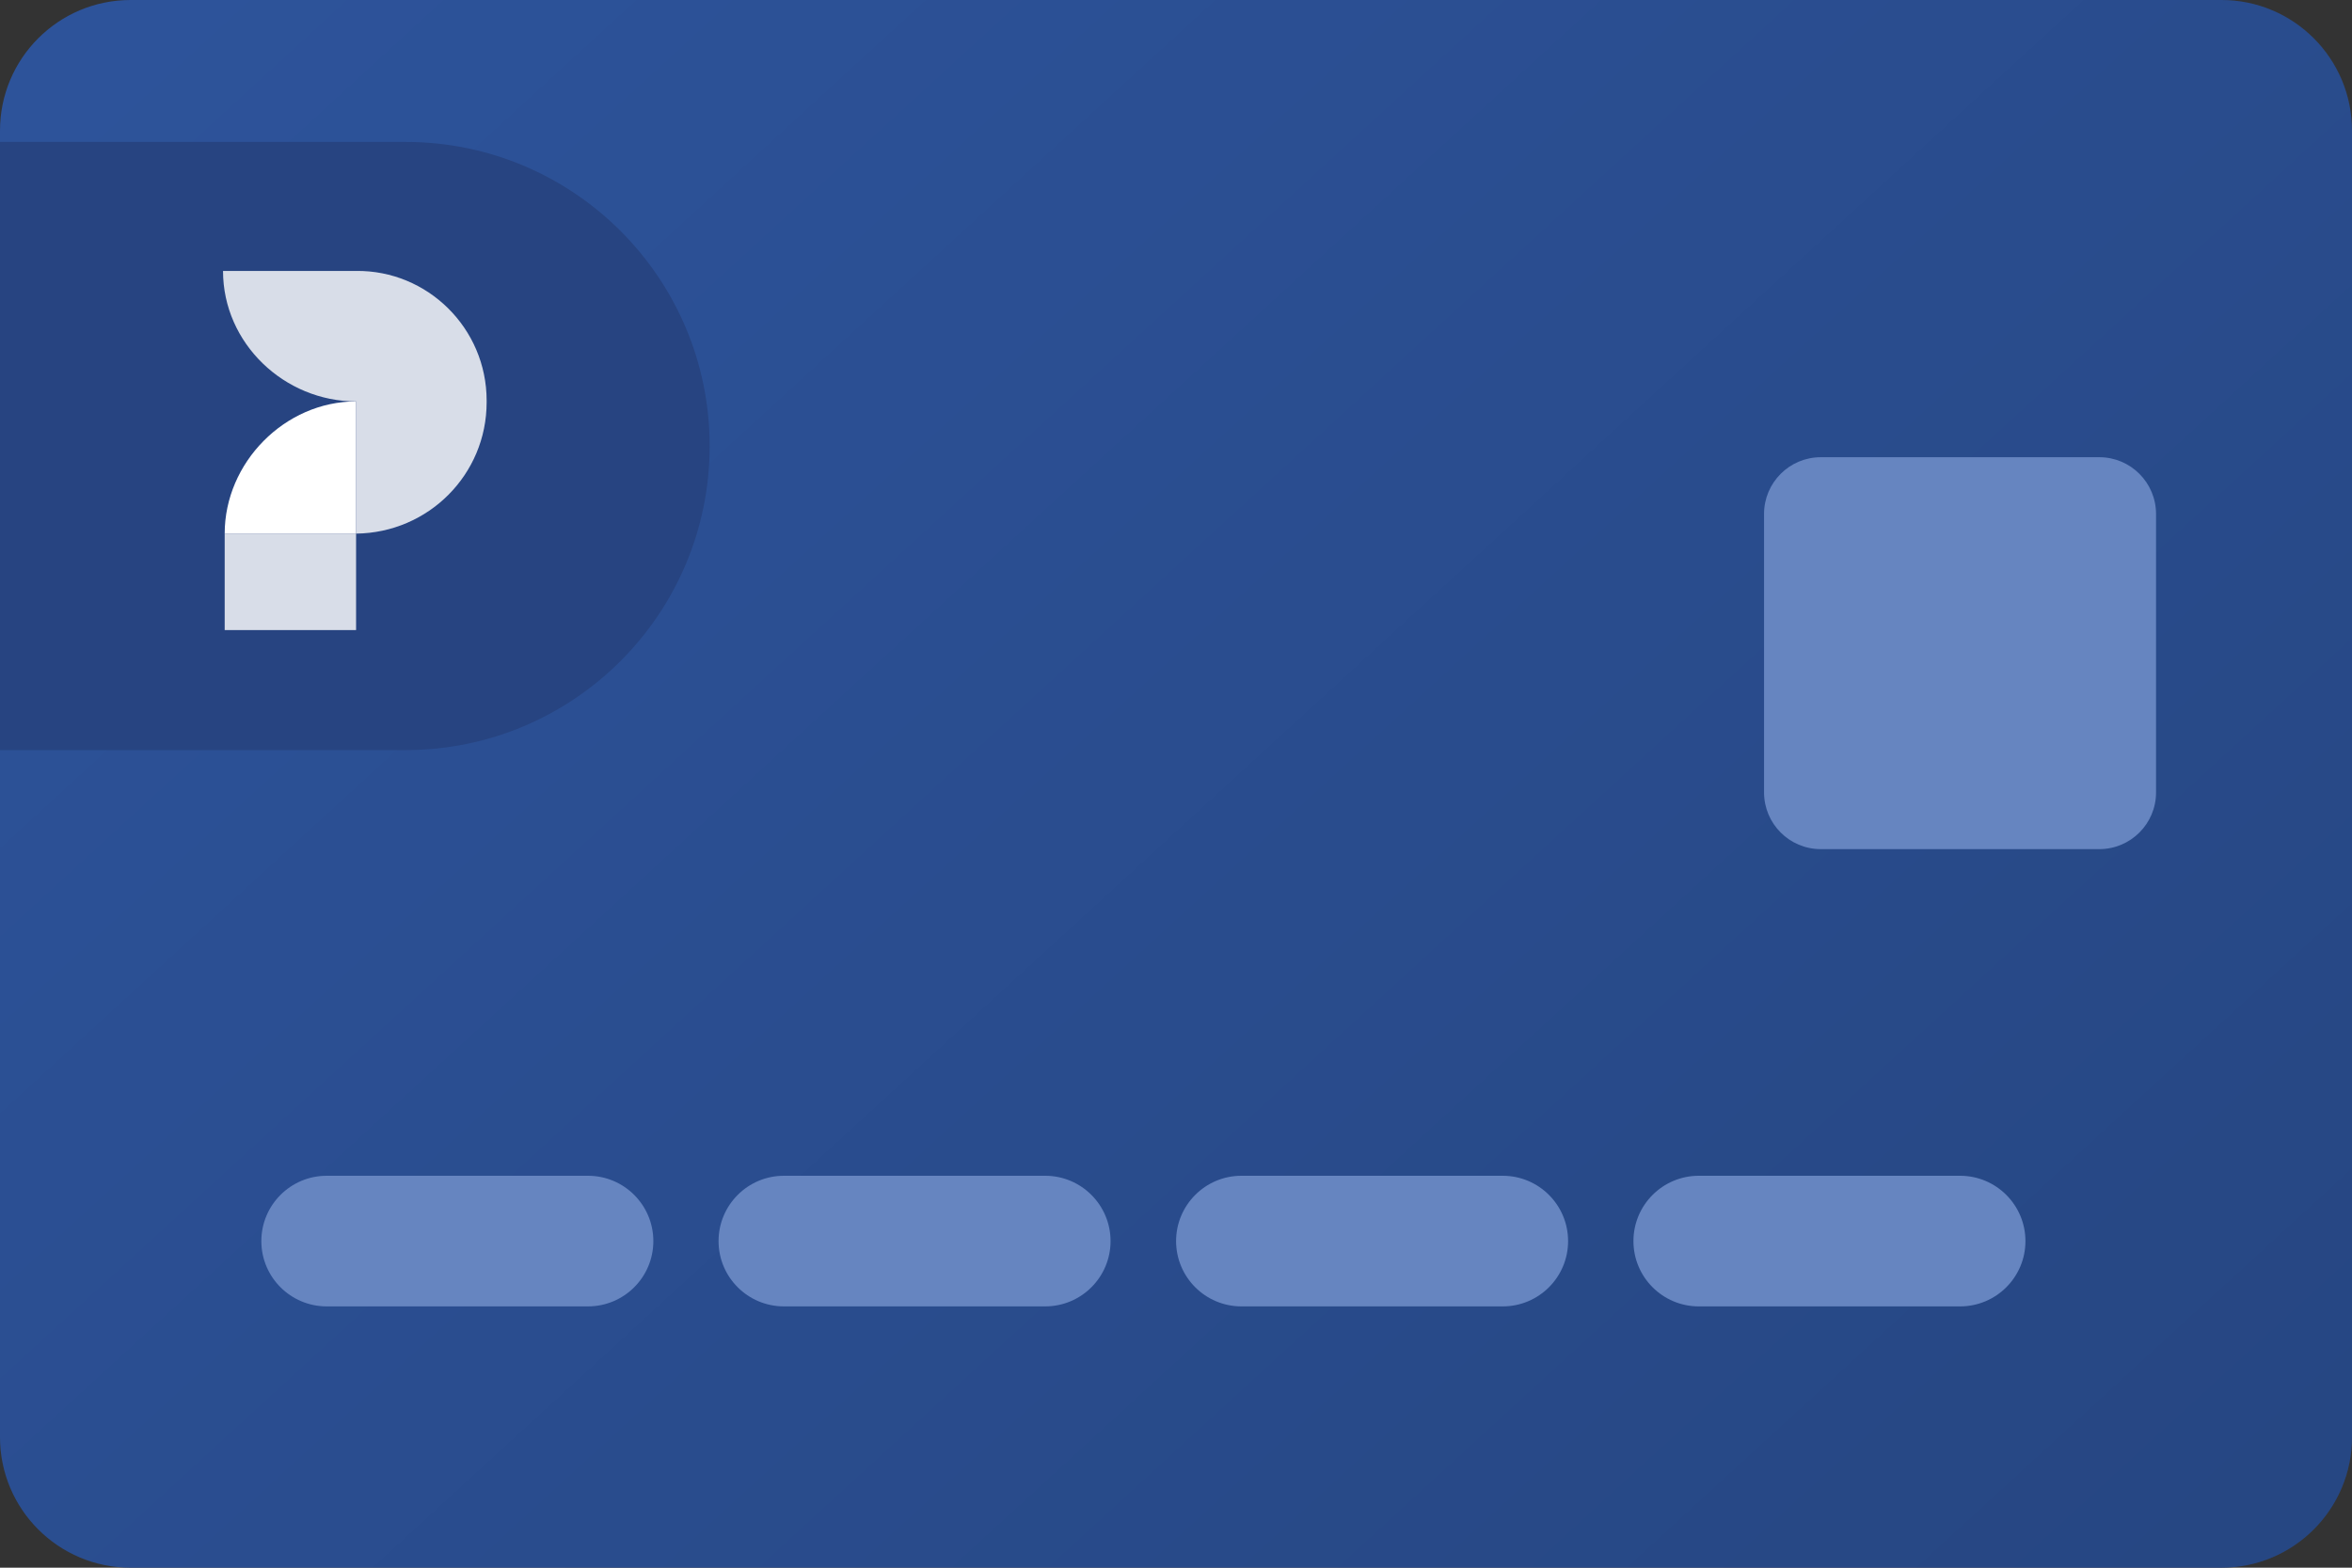
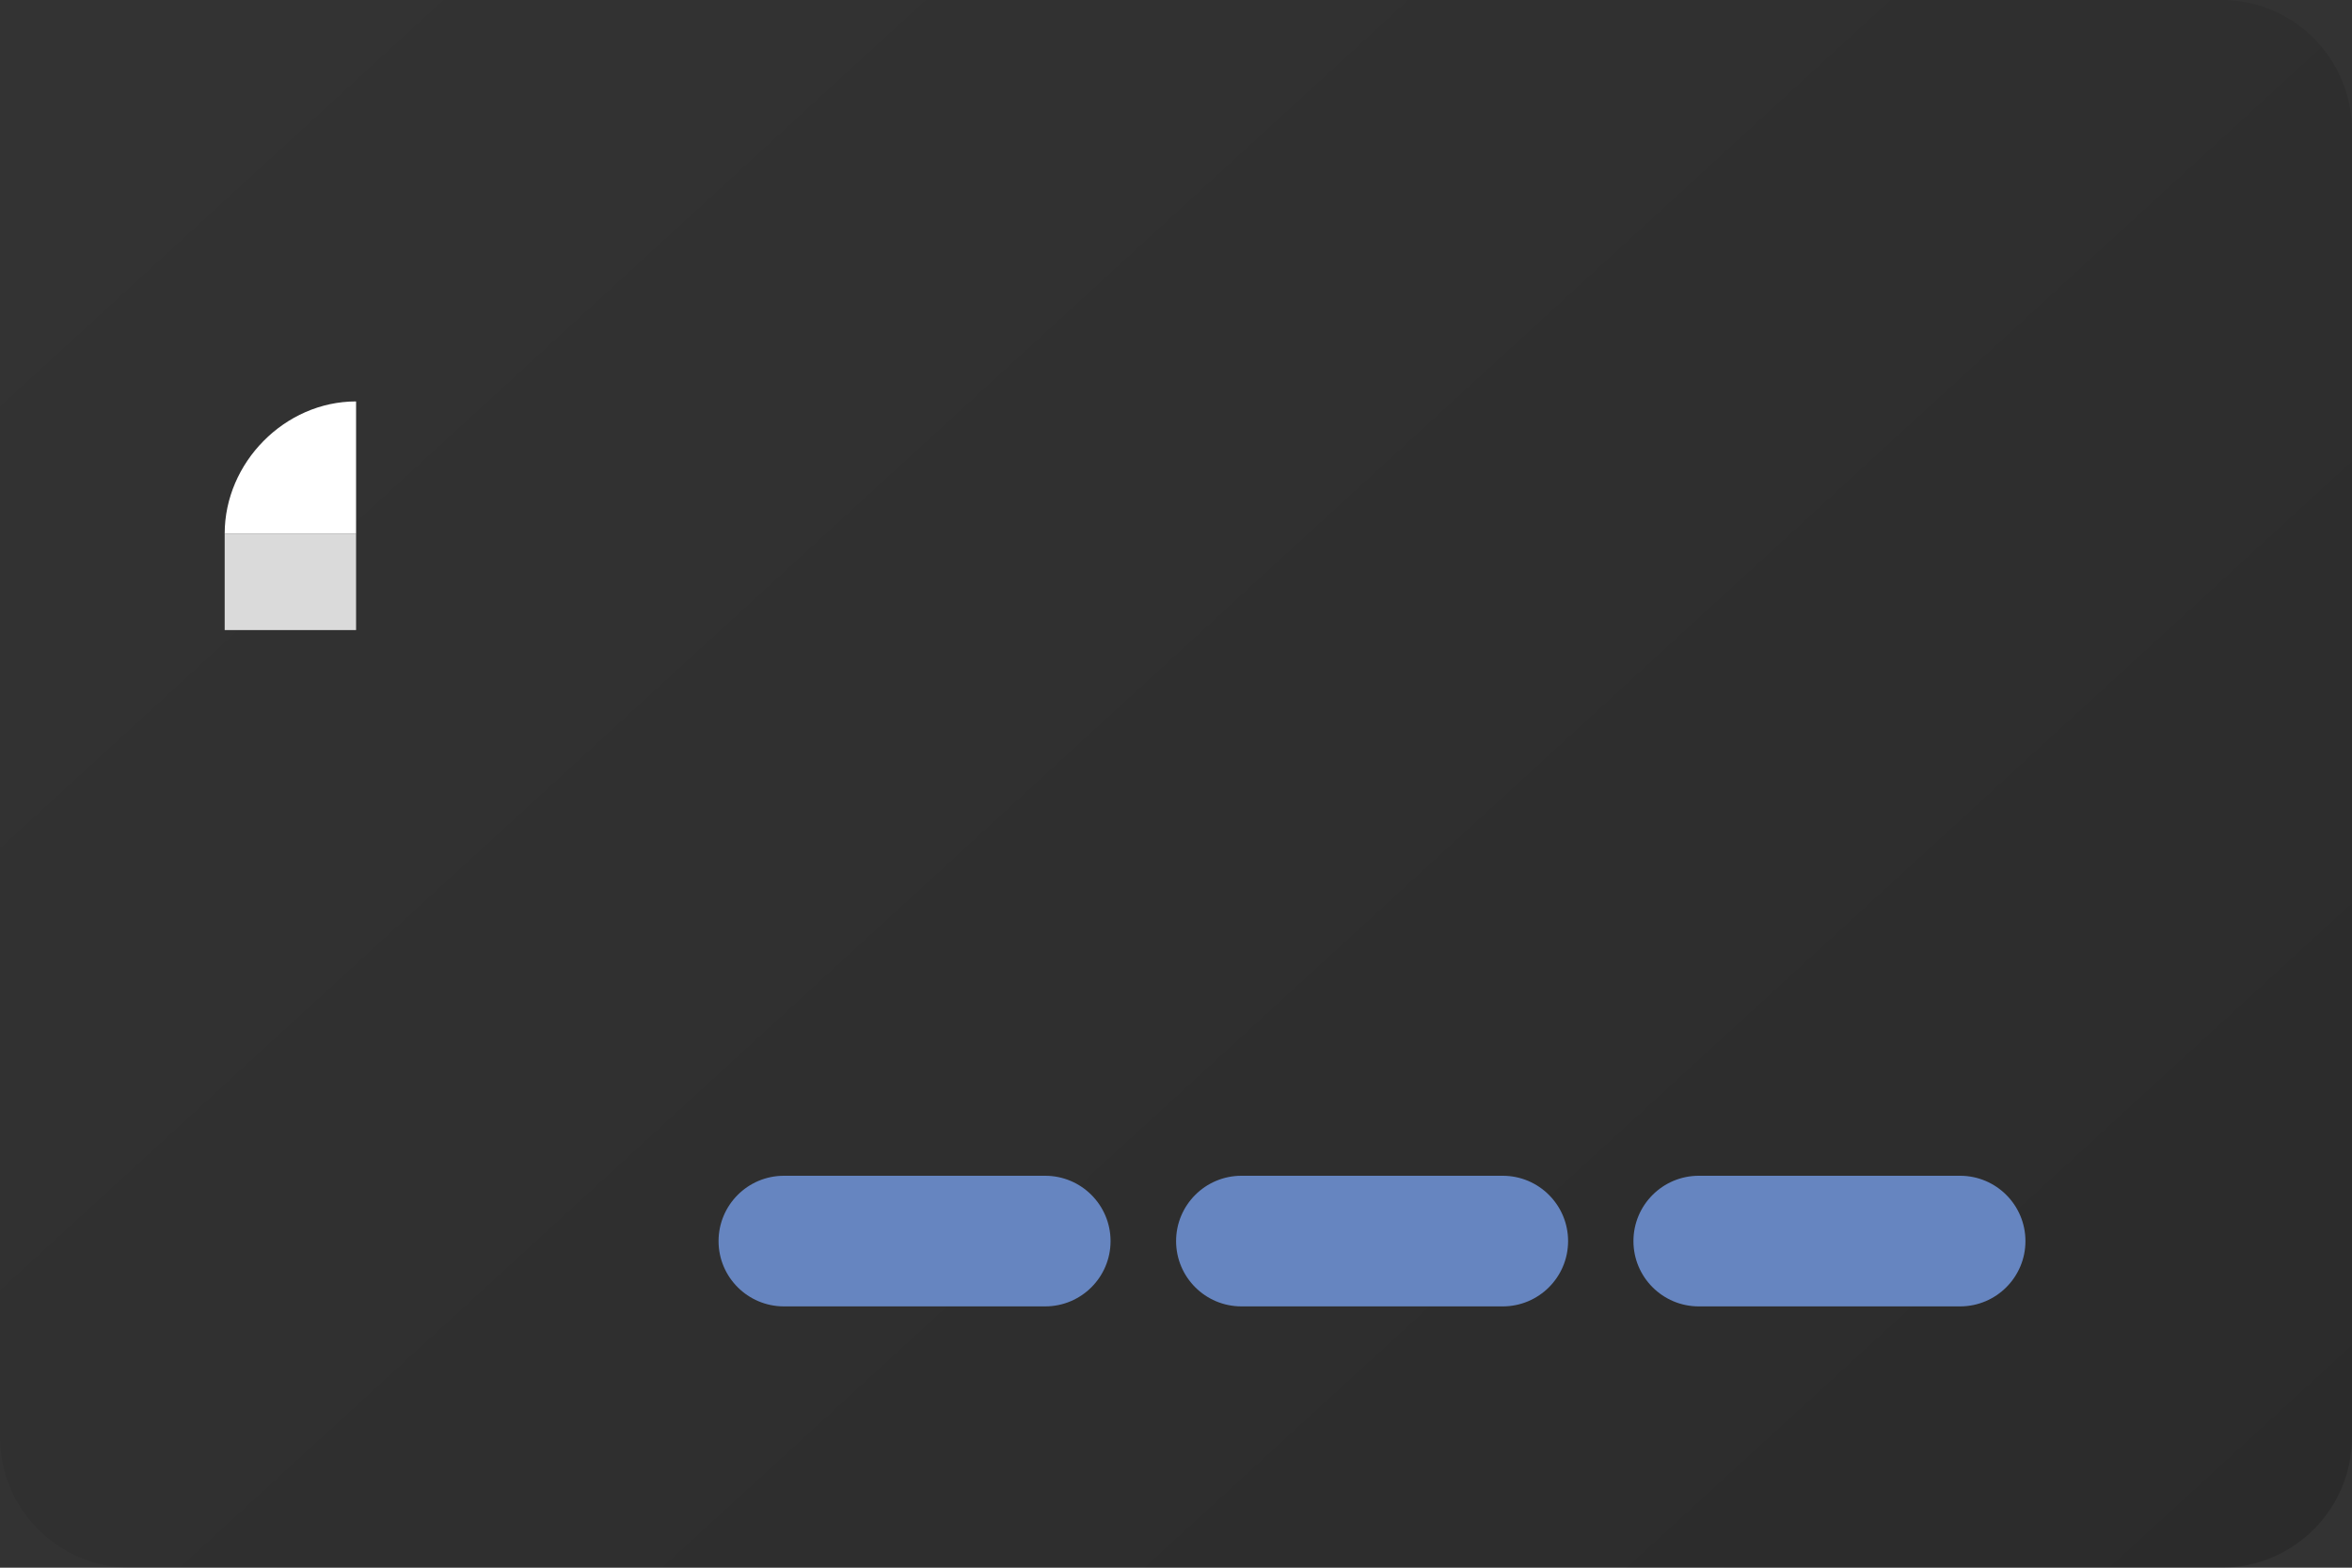
<svg xmlns="http://www.w3.org/2000/svg" width="51" height="34" viewBox="0 0 51 34" fill="none">
  <rect x="0" y="0" width="51" height="34" fill="#333333" stroke="none" />
-   <path d="M48.167 34H2.833C1.268 34 0 32.732 0 31.167V2.833C0 1.268 1.268 0 2.833 0H48.167C49.732 0 51 1.268 51 2.833V31.167C51 32.732 49.732 34 48.167 34Z" fill="#2D539A" />
  <path d="M48.167 34H2.833C1.268 34 0 32.732 0 31.167V2.833C0 1.268 1.268 0 2.833 0H48.167C49.732 0 51 1.268 51 2.833V31.167C51 32.732 49.732 34 48.167 34Z" fill="url(#paint0_linear_2543_604)" fill-opacity="0.15" />
-   <path d="M14.167 26.917C14.167 27.699 13.532 28.333 12.75 28.333H7.084C6.302 28.333 5.667 27.699 5.667 26.917C5.667 26.135 6.302 25.5 7.084 25.5H12.75C13.532 25.5 14.167 26.135 14.167 26.917Z" fill="#6685C0" />
  <path d="M24.081 26.917C24.081 27.699 23.446 28.333 22.664 28.333H16.998C16.216 28.333 15.581 27.699 15.581 26.917C15.581 26.135 16.216 25.5 16.998 25.5H22.664C23.446 25.5 24.081 26.135 24.081 26.917Z" fill="#6685C0" />
  <path d="M34.002 26.917C34.002 27.699 33.367 28.333 32.585 28.333H26.919C26.137 28.333 25.502 27.699 25.502 26.917C25.502 26.135 26.137 25.5 26.919 25.5H32.585C33.367 25.5 34.002 26.135 34.002 26.917Z" fill="#6685C0" />
  <path d="M43.919 26.917C43.919 27.699 43.284 28.333 42.502 28.333H36.836C36.054 28.333 35.419 27.699 35.419 26.917C35.419 26.135 36.054 25.5 36.836 25.5H42.502C43.284 25.5 43.919 26.135 43.919 26.917Z" fill="#6685C0" />
-   <path d="M39.481 18.416H45.52C46.2 18.416 46.751 17.865 46.751 17.187V11.148C46.751 10.468 46.2 9.916 45.521 9.916H39.482C38.802 9.916 38.251 10.468 38.251 11.146V17.185C38.251 17.865 38.802 18.416 39.481 18.416Z" fill="#6685C0" />
-   <path d="M15.388 9.673C15.388 13.315 12.435 16.268 8.793 16.268L-0 16.268L-0 3.078L8.793 3.078C12.435 3.078 15.388 6.031 15.388 9.673V9.673Z" fill="#274481" />
-   <path opacity="0.82" d="M10.552 8.688V8.724C10.552 10.293 9.289 11.555 7.721 11.573V8.706C6.166 8.706 4.836 7.446 4.836 5.876H7.721C9.271 5.858 10.552 7.12 10.552 8.688Z" fill="white" />
  <path opacity="0.82" d="M7.721 11.573H4.872V13.665H7.721V11.573Z" fill="white" />
  <path d="M7.721 8.706V11.573H4.872C4.872 10.034 6.174 8.706 7.721 8.706Z" fill="white" />
  <defs>
    <linearGradient id="paint0_linear_2543_604" x1="1.85" y1="2.323" x2="38.374" y2="42.18" gradientUnits="userSpaceOnUse">
      <stop stop-opacity="0" />
      <stop offset="1" />
    </linearGradient>
  </defs>
</svg>